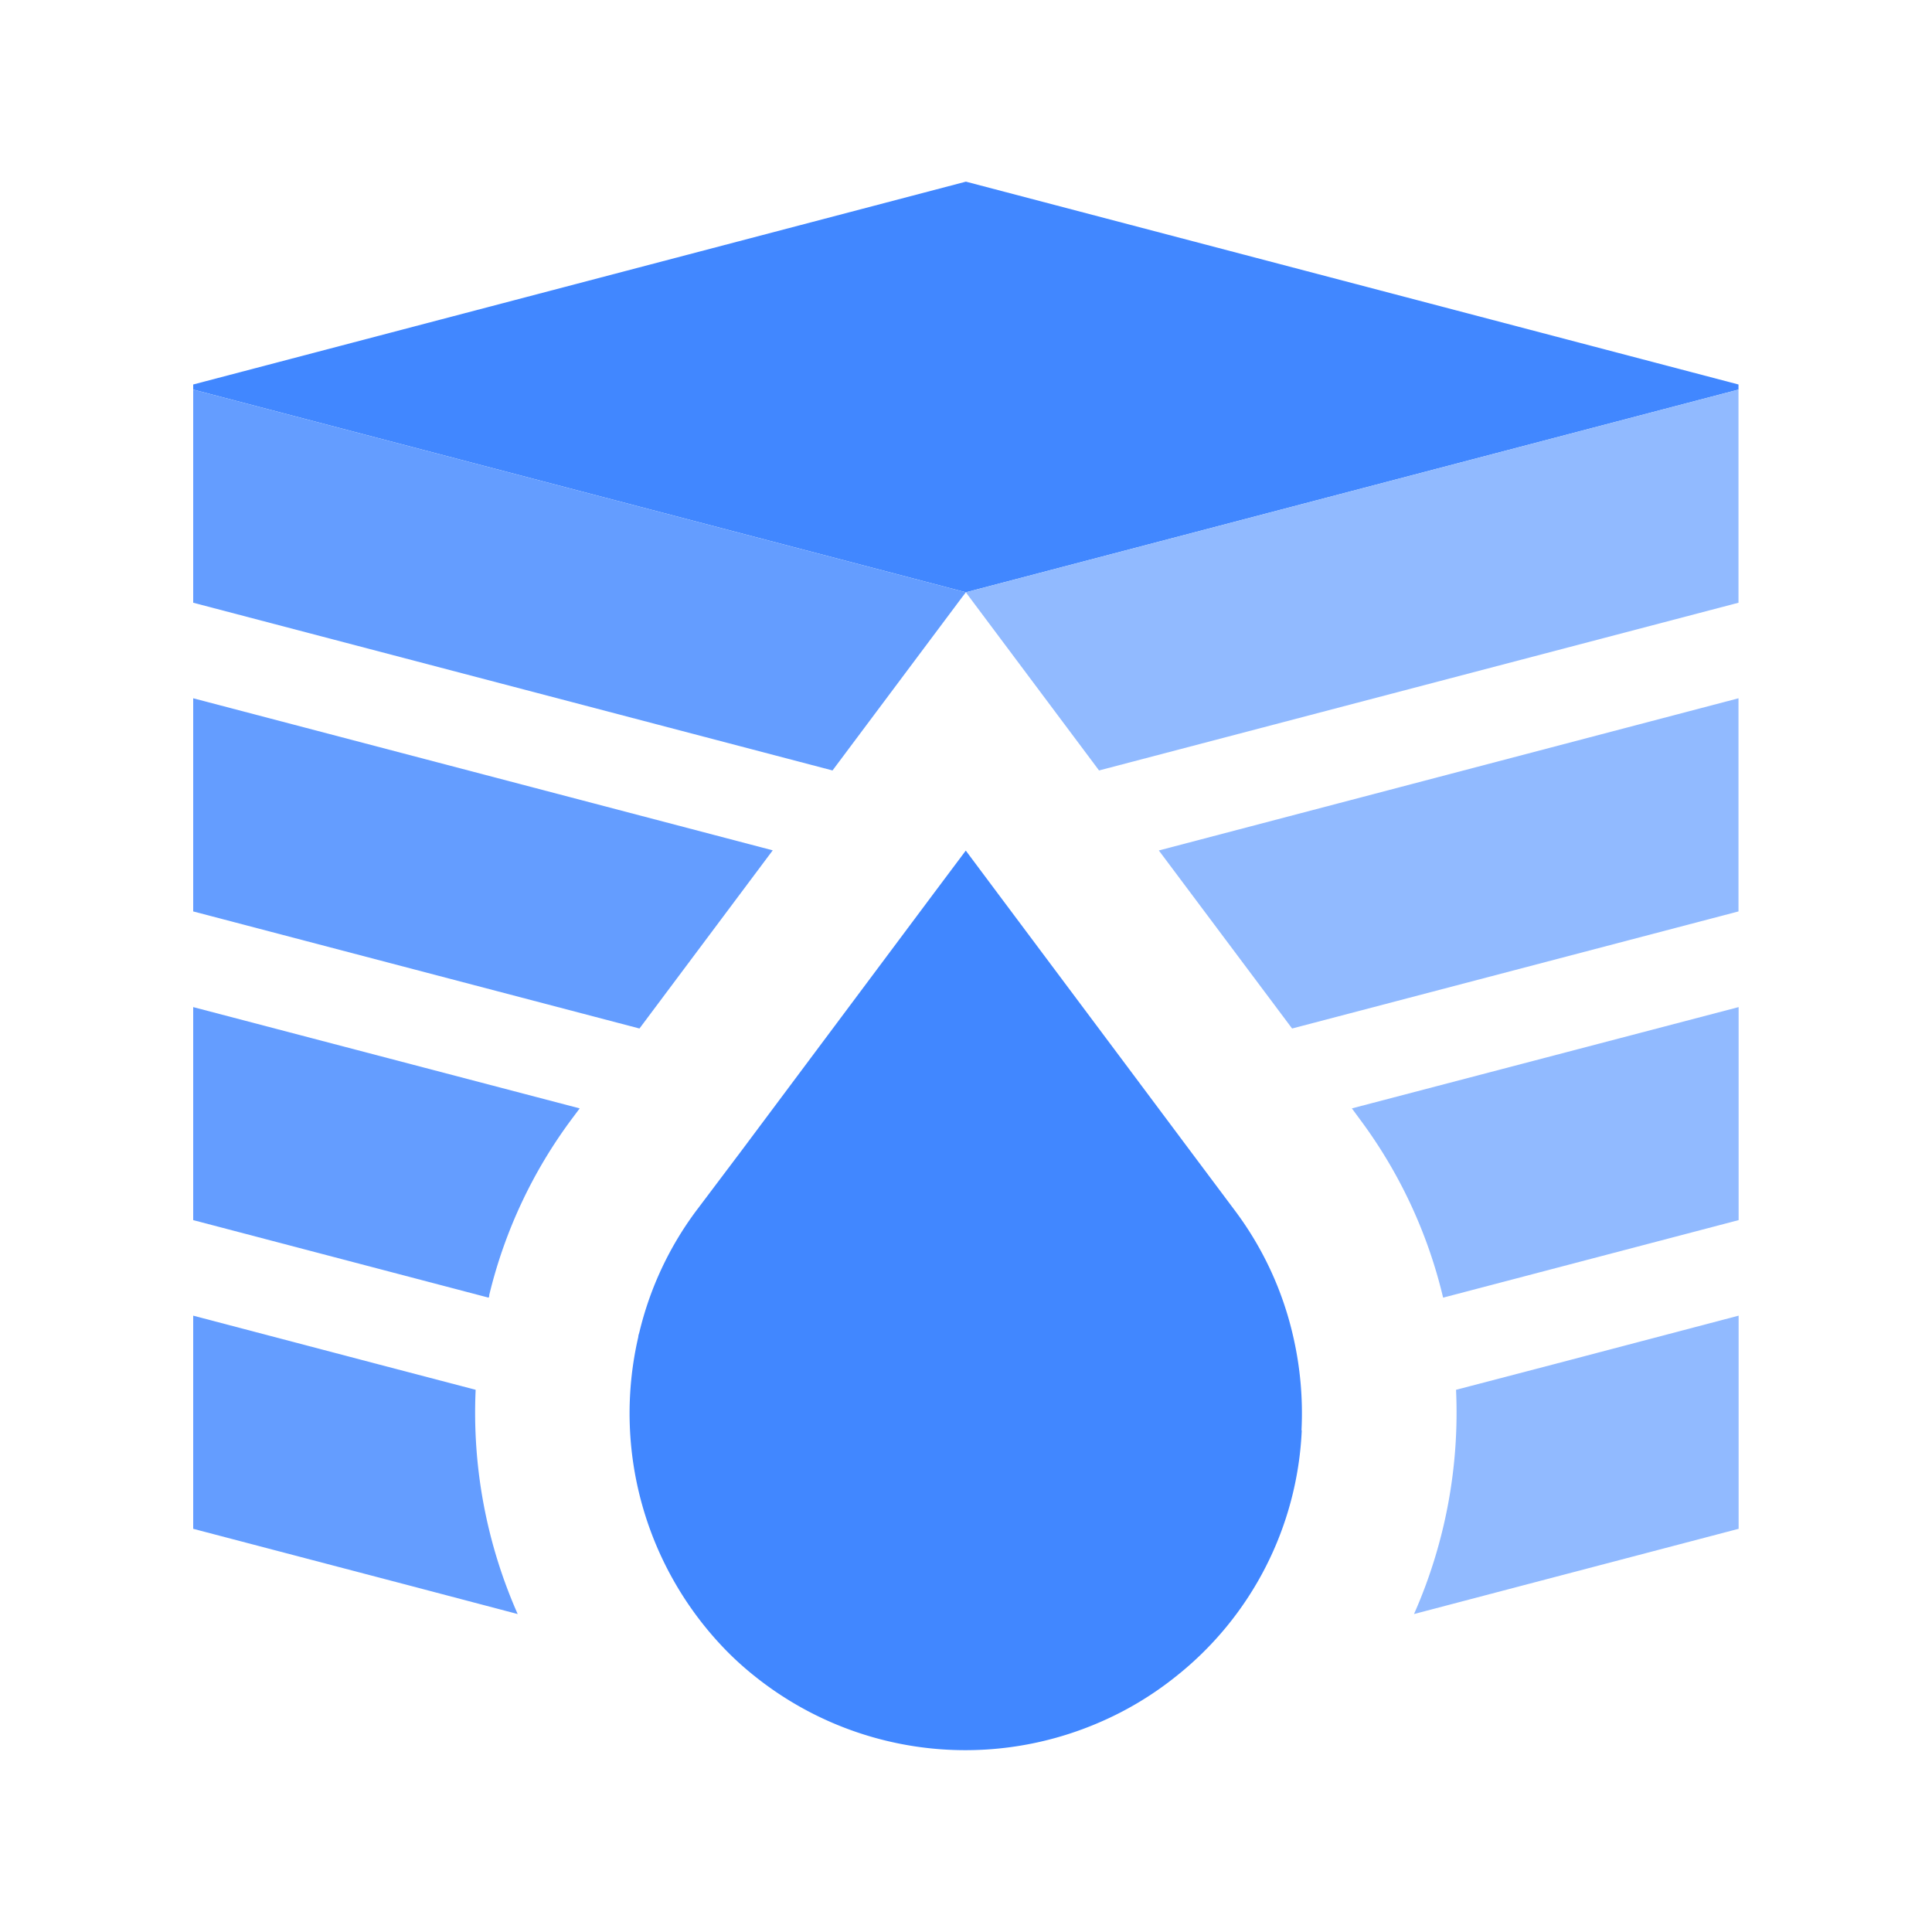
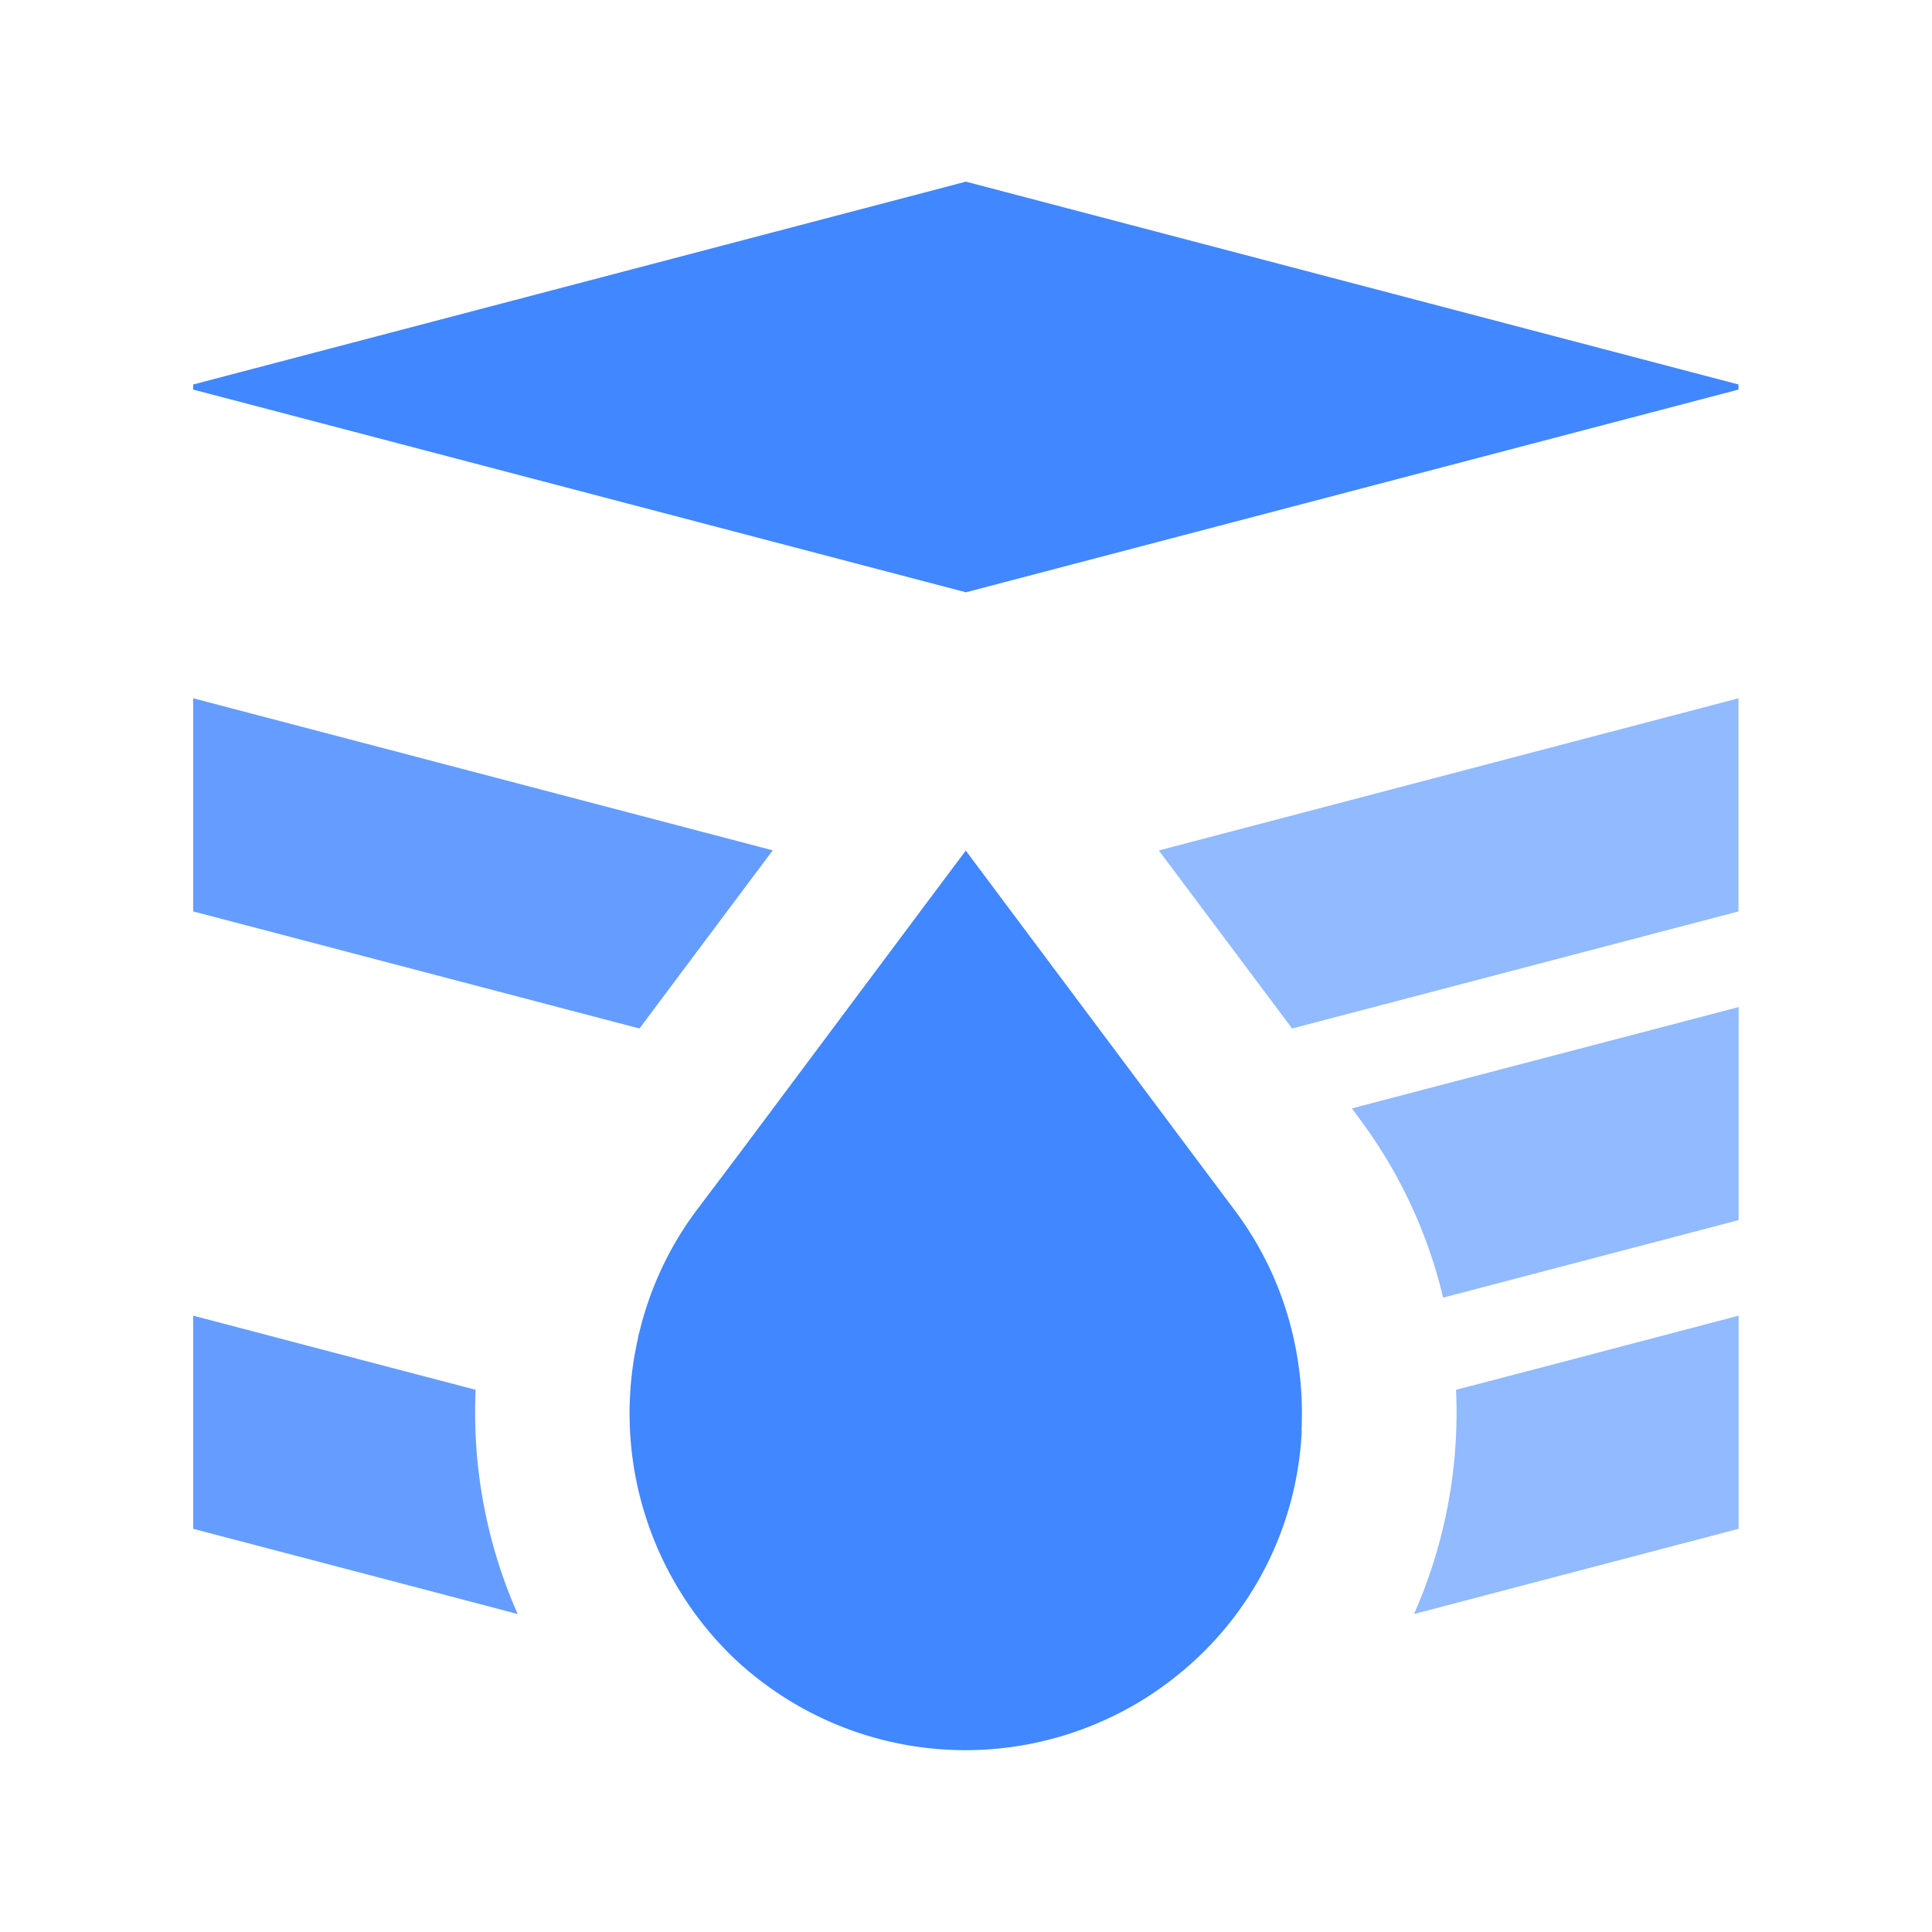
<svg xmlns="http://www.w3.org/2000/svg" viewBox="0 0 500 500">
  <g id="Ebene_2" data-name="Ebene 2" transform="matrix(1, 0, 0, 1, 26.67, 108.794)">
    <g id="Layer_1" data-name="Layer 1">
      <g transform="matrix(3.378, 0, 0, 3.378, 23.33, -61.783)" style="">
        <polygon class="cls-1" points="118.39 15.54 118.39 15.93 59.2 31.46 0 15.93 0 15.54 59.2 0 118.39 15.54" style="fill: rgb(65, 135, 255);" />
        <polygon class="cls-2" points="118.39 39.58 118.39 55.91 84.19 64.88 73.98 51.24 118.39 39.58" style="fill: rgb(145, 186, 255);" />
        <polygon class="cls-3" points="0 39.58 44.4 51.23 34.19 64.88 0 55.91 0 39.58" style="fill: rgb(100, 157, 255);" />
        <path class="cls-2" d="M118.4,86.88v16.33l-16.69,4.38-8.18,2.15a38.15,38.15,0,0,0,3.22-17.18l7.35-1.92Z" style="fill: rgb(145, 186, 255);" />
        <path class="cls-3" d="M24.86,109.74l-8.2-2.16L0,103.21V86.88l14.27,3.75,7.37,1.93a38.12,38.12,0,0,0,3.22,17.18" style="fill: rgb(100, 157, 255);" />
        <path class="cls-2" d="M118.4,63.24V79.56L95.76,85.5a37.22,37.22,0,0,0-6.38-13.67L88.77,71Z" style="fill: rgb(145, 186, 255);" />
-         <path class="cls-3" d="M0,63.24,29.61,71l-.59.79A37.14,37.14,0,0,0,22.68,85.3c0,.06,0,.13-.05.2L0,79.56Z" style="fill: rgb(100, 157, 255);" />
-         <polygon class="cls-2" points="118.39 15.93 118.39 32.26 69.4 45.11 59.49 31.86 59.2 31.47 59.2 31.46 118.39 15.93" style="fill: rgb(145, 186, 255);" />
-         <polygon class="cls-3" points="59.2 31.46 59.2 31.47 59.19 31.47 58.89 31.86 48.98 45.11 0 32.26 0 15.93 59.2 31.46" style="fill: rgb(100, 157, 255);" />
        <path class="cls-1" d="M84.93,95.67a25.5,25.5,0,0,1-9.64,18.85,25.44,25.44,0,0,1-6,3.58,25.82,25.82,0,0,1-26.26-3.59,24,24,0,0,1-2.13-1.91A26,26,0,0,1,34.1,88.51c0-.13.06-.26.09-.39a25.48,25.48,0,0,1,4.32-9.24L42,74.25l4.58-6.13L56.77,54.48l2.42-3.23,2.42,3.24,10.2,13.64,4.58,6.13,3.45,4.61h0a25.49,25.49,0,0,1,4.44,9.63,26.14,26.14,0,0,1,.63,7.16" style="fill: rgb(65, 135, 255);" />
      </g>
    </g>
  </g>
</svg>